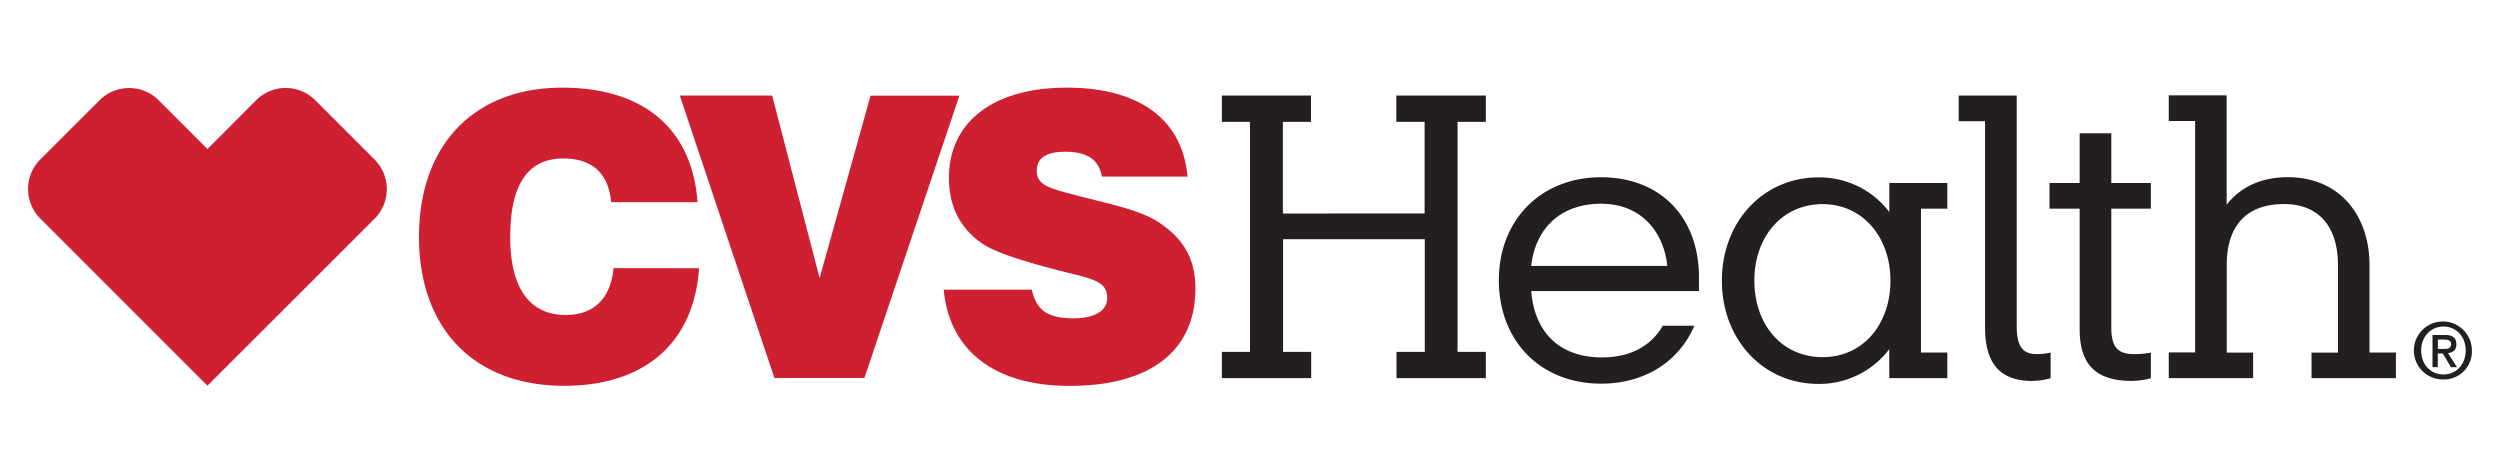
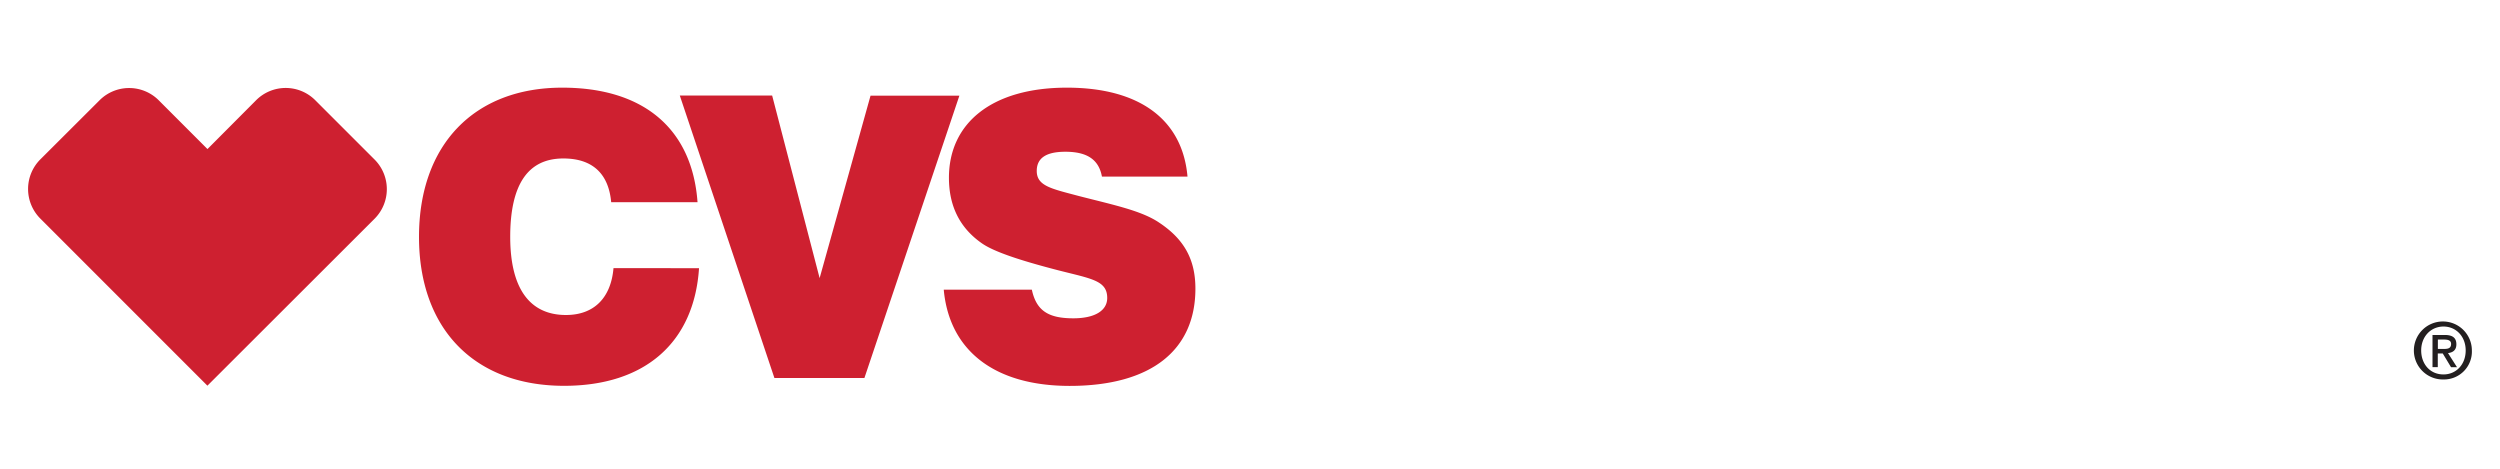
<svg xmlns="http://www.w3.org/2000/svg" viewBox="0 0 800 150">
  <defs>
    <style>.a{fill:#231f20;}.b{fill:#ce2030;}</style>
  </defs>
  <title>CVSHealth LogoLogo</title>
-   <path class="a" d="M604.58,121h18.57v-8.2h-8.44V66.77h8.44v-8.2H604.58v9.28a28.11,28.11,0,0,0-22.67-11.09C564.18,56.76,551,71,551,89.8s13.15,33.05,30.88,33.05a28.09,28.09,0,0,0,22.67-11.1Zm-62.36-16.76H532.09c-3.62,6.27-10.13,10.13-19.42,10.13-14.11,0-21.7-8.56-22.67-21.23h53.67V88.72c0-19.06-12.18-32-31.36-32s-32.68,13.62-32.68,33,13.38,33.05,32.68,33.05c14.11,0,25-7.12,29.91-18.57M410.52,68.33V39h9V30.58H391V39h9V112.6h-9V121h28.58V112.6h-9V76.54h45.35V112.6h-9.05V121h28.59V112.6h-9.05V39h9.05V30.58H446.82V39h9.05v29.3ZM721,112.84h-8.44v-28c0-13,6.63-19.54,18.33-19.54,10.5,0,17.25,6.51,17.25,19.54v28h-8.45V121h27v-8.2h-8.45v-28c0-15.56-9.29-28.1-26.17-28.1-8.8,0-15.32,3.37-19.54,8.8v-35H694v8.21h8.44v74.05H694V121h27ZM561.4,89.8c0-14.23,9.05-24.48,21.83-24.48s21.71,10.49,21.71,24.48-8.8,24.49-21.71,24.49S561.4,104,561.4,89.8M512.31,65.2c13.27,0,20.14,9.41,21.23,19.9H490c1.21-11.46,8.92-19.9,22.31-19.9m163.31,39.68V66.77h12.66v-8.2H675.62V42.64H665.49V58.57h-9.65v8.2h9.65v38.59c0,11.1,5,16.53,16.64,16.53a24.42,24.42,0,0,0,6.15-.85v-8.2a27.63,27.63,0,0,1-5.18.48c-5.07,0-7.48-1.81-7.48-8.44m-25.09,17a20.76,20.76,0,0,0,5.67-.85v-8.2a21,21,0,0,1-4.46.48c-4.34,0-6.39-2.29-6.39-9V30.58H626.77v8.21h8.45v66c0,11.22,4.46,17.13,15.31,17.13" />
  <path class="b" d="M330.19,92.7c1.45,6.75,5.31,9.16,13.27,9.16,7,0,10.85-2.53,10.85-6.51,0-5.67-5.18-6.15-15.92-8.92-12.55-3.26-20.62-6-24.36-8.69-7-4.94-10.37-11.94-10.37-20.86,0-17.49,13.74-28.83,37.75-28.83,23.27,0,37,10.25,38.59,28.46H352.62c-1-5.42-4.7-7.95-11.7-7.95-6.14,0-9.16,2-9.16,6.14,0,4.83,4.7,5.68,13.38,8,11.23,2.89,20.15,4.7,25.82,8.56,8,5.31,11.57,11.82,11.57,21.11,0,19.65-14.11,31.12-40.28,31.12C318,123.46,303.77,112,302,92.7Zm-106.5-6.88c-1.57,23.76-17.25,37.64-43.18,37.64-28.83,0-46.43-18.34-46.43-47.65,0-29.55,17.72-47.76,45.83-47.76,26.17,0,41.61,13.27,43.3,36.66H195.58c-.83-9.16-6-14-15.31-14-11.34,0-17,8.33-17,25.09,0,16.41,6.16,25,17.85,25,8.81,0,14.36-5.31,15.2-15Zm-6.15-55.24h29.55L262.28,89l16.29-58.38H307l-30.39,90.34H247.81ZM41.32,28.17a13.36,13.36,0,0,0-9.47,3.93L12.91,51a13.4,13.4,0,0,0,0,18.95l53.46,53.47L119.86,70a13.4,13.4,0,0,0,0-18.95L100.92,32.11a13.37,13.37,0,0,0-19,0L66.39,47.7,50.81,32.11a13.38,13.38,0,0,0-9.49-3.94" />
  <path class="a" d="M781.92,121.43a9.28,9.28,0,1,1,9.08-9.28,8.93,8.93,0,0,1-9.08,9.28m0-16.94c-4,0-7.14,3.15-7.14,7.66,0,4.22,2.73,7.67,7.14,7.67,4,0,7.1-3.13,7.1-7.67s-3.13-7.66-7.1-7.66m-1.83,13H778.4V107.19h3.9c2.47,0,3.74.87,3.74,3,0,1.86-1.14,2.62-2.68,2.8l2.88,4.51h-1.91l-2.65-4.39h-1.59Zm1.88-5.83c1.27,0,2.38-.12,2.38-1.61,0-1.24-1.21-1.39-2.23-1.39h-2v3Z" />
</svg>